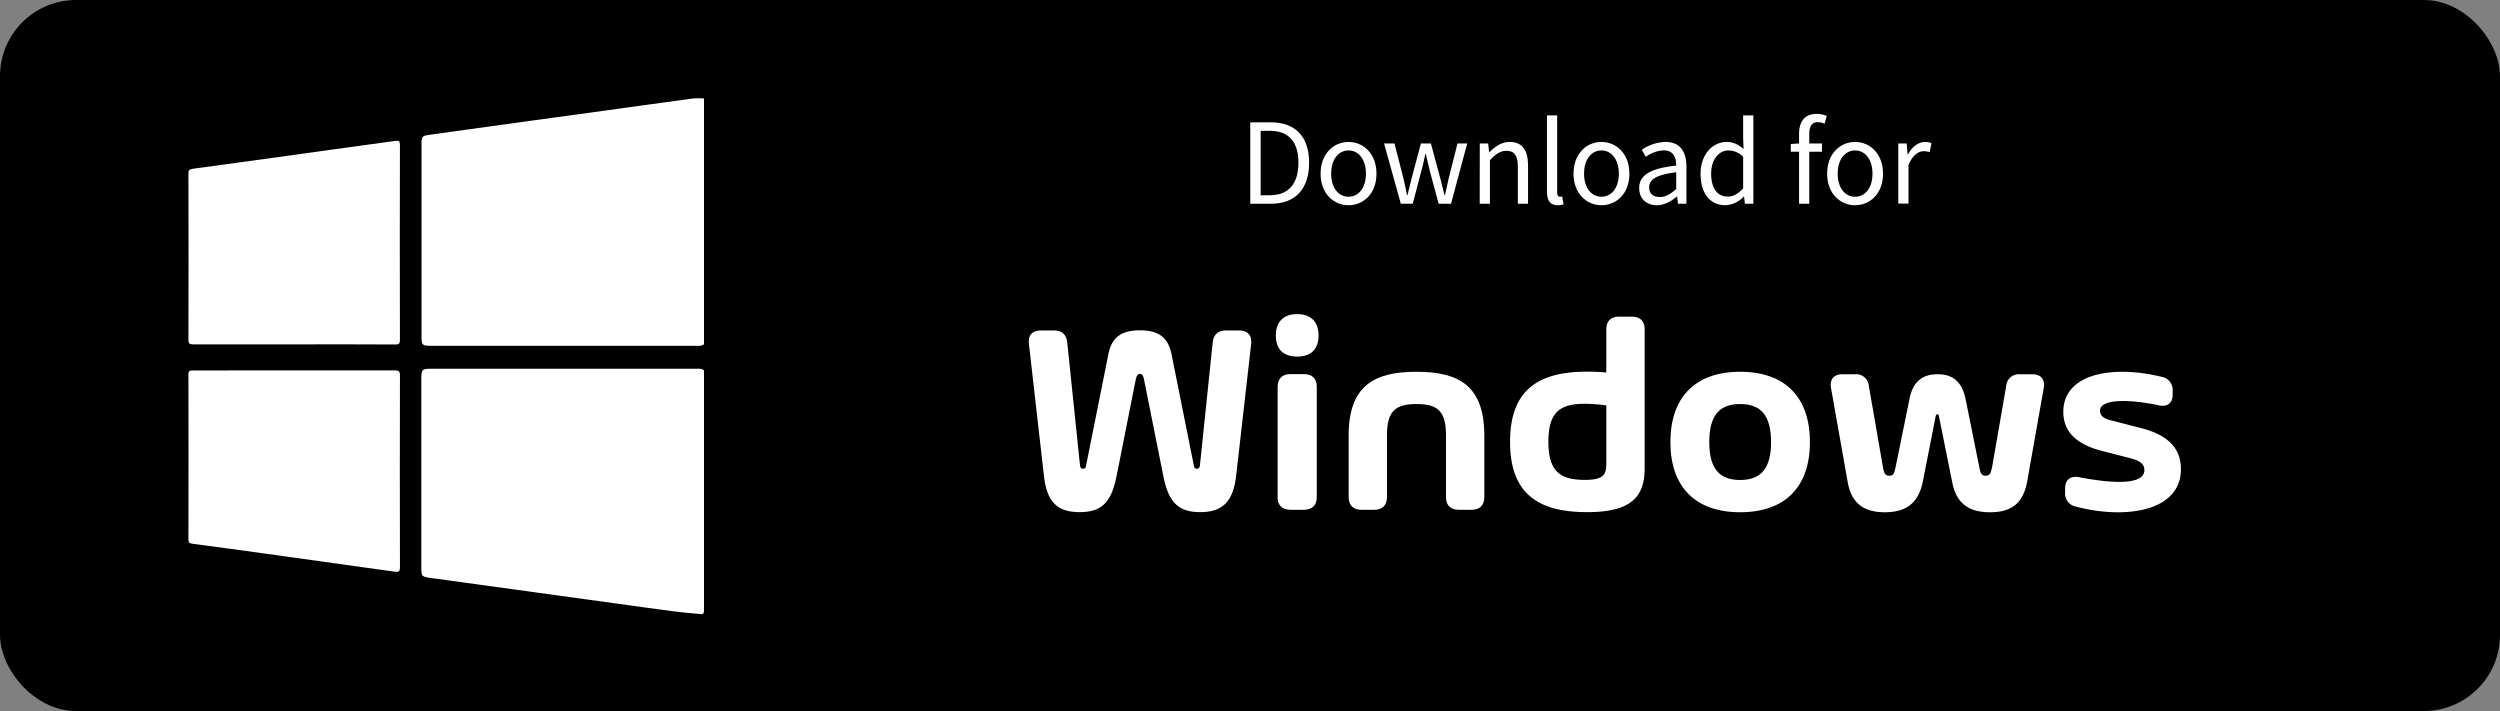
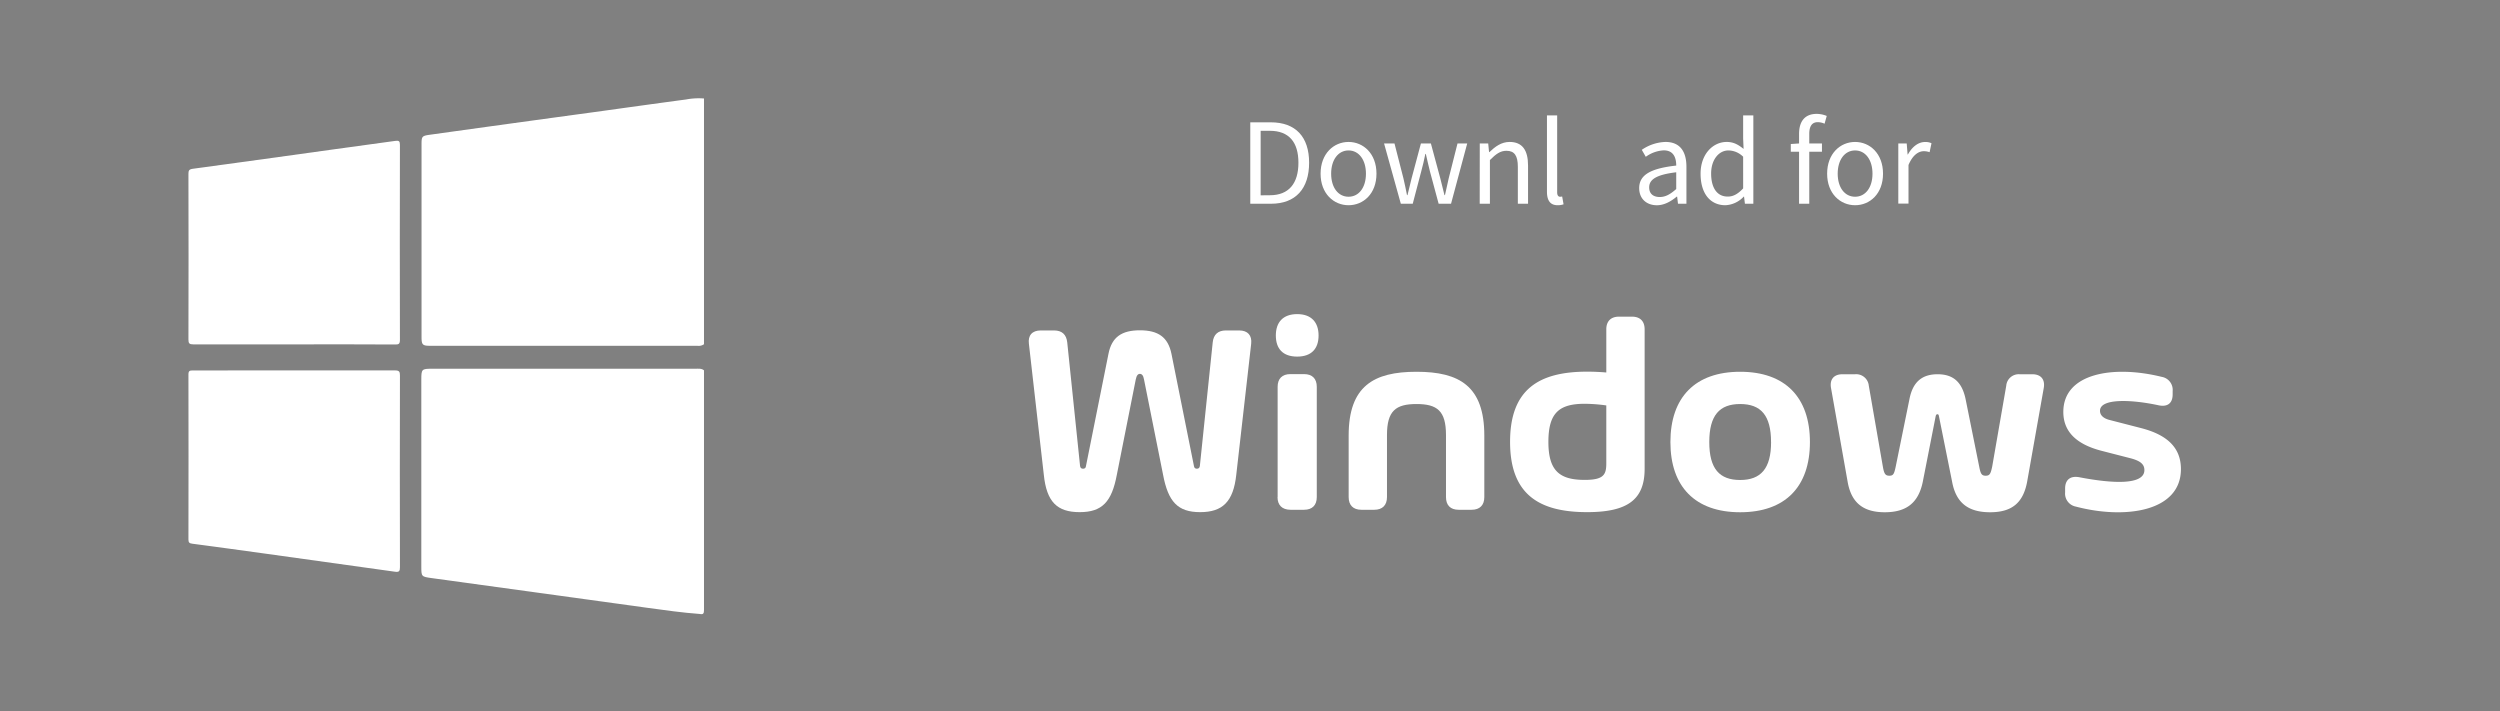
<svg xmlns="http://www.w3.org/2000/svg" viewBox="0 0 906.68 257.87">
  <rect x="0" y="0" width="906.68" height="257.87" fill="#808080" stroke="none" />
  <defs>
    <style>.cls-1{fill:#fff;}</style>
  </defs>
  <title>windows</title>
  <g id="Ñëîé_1" data-name="Ñëîé 1">
-     <rect width="906.68" height="257.87" rx="27.6" ry="27.6" />
    <path class="cls-1" d="M2424.14,3432h4.8c2.85,0,4.5,1.45,4.8,4.35l4.65,44.8c.1.7.45,1,1.1,1s1-.35,1.05-1l8.15-40.65c1.2-6.1,4.8-8.55,11.4-8.55s10.2,2.45,11.45,8.55l8.15,40.65c.1.65.4,1,1.06,1s1-.35,1.09-1l4.66-44.8c.29-2.9,1.95-4.35,4.79-4.35h4.81c3.1,0,4.7,1.79,4.35,4.85l-5.4,47.45c-1.05,9.85-5,13.6-13.11,13.6s-11.6-3.75-13.45-13.6l-6.9-34.5c-.25-1.55-.85-2.05-1.5-2.05s-1.2.5-1.5,2.05l-6.85,34.5c-1.85,9.85-5.3,13.6-13.5,13.6s-12-3.75-13-13.6l-5.4-47.45C2419.44,3433.83,2421,3432,2424.14,3432Z" transform="translate(-2046.68 -3312.16)" />
    <path class="cls-1" d="M2509.39,3433.83c0-4.79,2.6-7.75,7.75-7.75s7.75,3,7.75,7.75-2.55,7.66-7.75,7.66S2509.39,3438.64,2509.39,3433.83Zm.65,58.61v-40c0-2.95,1.65-4.6,4.6-4.6h5c2.95,0,4.6,1.65,4.6,4.6v40c0,2.95-1.65,4.6-4.6,4.6h-5C2511.69,3497,2510,3495.39,2510,3492.44Z" transform="translate(-2046.68 -3312.16)" />
    <path class="cls-1" d="M2585,3470.14v22.3c0,2.95-1.65,4.6-4.6,4.6h-4.7c-3,0-4.6-1.65-4.6-4.6v-22.5c0-8.8-3.2-11.25-10.7-11.25s-10.7,2.45-10.7,11.25v22.5c0,2.95-1.65,4.6-4.6,4.6h-4.7c-2.95,0-4.6-1.65-4.6-4.6v-22.3c0-17.95,9.05-23.15,24.6-23.15S2585,3452.19,2585,3470.14Z" transform="translate(-2046.68 -3312.16)" />
    <path class="cls-1" d="M2633.84,3427h4.7c2.95,0,4.6,1.64,4.6,4.59v50.61c0,11.2-6.25,15.7-20.85,15.7-17.55,0-27.95-6.5-27.95-25.5s10.4-25.45,27.95-25.45c2.2,0,4.55.1,6.95.3v-15.66C2629.24,3428.68,2630.89,3427,2633.84,3427Zm-4.6,53.1v-20.9a58.88,58.88,0,0,0-7.8-.6c-9.3,0-13.2,3.3-13.2,13.8,0,10.35,3.9,13.8,13.1,13.8C2628.44,3486.24,2629.24,3484.19,2629.24,3480.14Z" transform="translate(-2046.68 -3312.16)" />
    <path class="cls-1" d="M2652.49,3472.49c0-16.25,9-25.5,25.3-25.5s25.3,9.25,25.3,25.5-9,25.45-25.3,25.45S2652.49,3488.69,2652.49,3472.49Zm36.5,0c0-9.7-3.7-13.8-11.2-13.8s-11.2,4.1-11.2,13.8,3.7,13.75,11.2,13.75S2689,3482.09,2689,3472.49Z" transform="translate(-2046.68 -3312.16)" />
    <path class="cls-1" d="M2779.14,3447.89h4.6c3.15,0,4.7,1.9,4.15,5l-6,33.85c-1.4,7.7-5.45,11.2-13.45,11.2s-12.4-3.45-13.8-11.15l-4.75-23.65c-.1-.5-.2-.75-.55-.75s-.55.25-.65.75l-4.65,23.65c-1.55,7.7-5.9,11.15-13.8,11.15s-12.2-3.5-13.5-11.2l-6-33.85c-.55-3.1,1-5,4.15-5h4.55a4.6,4.6,0,0,1,5,4.15l5.1,29.35c.45,2.6.9,3.3,2.35,3.3s1.75-.65,2.3-3.25l5-24.55c1.25-6.45,4.8-9,10.2-9s8.8,2.55,10.15,9l4.95,24.55c.5,2.6.9,3.25,2.35,3.25s1.8-.7,2.35-3.3l5.1-29.35A4.55,4.55,0,0,1,2779.14,3447.89Z" transform="translate(-2046.68 -3312.16)" />
    <path class="cls-1" d="M2795.64,3490.74v-1.4c0-3.2,1.9-4.7,5.15-4.1,11.65,2.25,23.6,3,23.6-2.6,0-2.15-1.55-3.35-4.9-4.25l-10.5-2.7c-9.8-2.5-14-7.4-14-14.15,0-14.05,18.15-17.05,35.7-12.7a4.78,4.78,0,0,1,3.95,5.15v1.2c0,3.25-1.9,4.65-5.15,3.95-9.7-2.1-21.2-2.6-21.2,2,0,1.65,1.3,2.8,3.55,3.35l11.25,2.9c9.8,2.5,14.55,7.3,14.55,14.9,0,15.45-20.25,18.3-38.1,13.6A4.81,4.81,0,0,1,2795.64,3490.74Z" transform="translate(-2046.68 -3312.16)" />
  </g>
  <g id="Layer_2" data-name="Layer 2">
    <path class="cls-1" d="M2500.12,3356.52h7.39c9.08,0,13.95,5.28,13.95,14.66s-4.87,14.87-13.78,14.87h-7.56Zm7.11,26.45c6.91,0,10.35-4.32,10.35-11.79s-3.44-11.58-10.35-11.58h-3.35V3383Z" transform="translate(-2046.68 -3312.16)" />
    <path class="cls-1" d="M2525.62,3375.15c0-7.3,4.78-11.51,10.14-11.51s10.13,4.21,10.13,11.51-4.77,11.44-10.13,11.44S2525.62,3382.39,2525.62,3375.15Zm16.45,0c0-5-2.55-8.43-6.31-8.43s-6.31,3.41-6.31,8.43,2.55,8.36,6.31,8.36S2542.07,3380.16,2542.07,3375.15Z" transform="translate(-2046.68 -3312.16)" />
    <path class="cls-1" d="M2548.64,3364.18h3.78l3.24,12.64c.48,2.07.89,4,1.3,6.1h.18c.48-2.06,1-4.06,1.49-6.1l3.38-12.64h3.61l3.41,12.64c.54,2.07,1,4,1.52,6.1h.18c.48-2.06.88-4,1.36-6.1l3.19-12.64h3.52l-5.87,21.87h-4.5l-3.16-11.75c-.53-2.07-.95-4.08-1.48-6.3h-.18c-.47,2.22-.91,4.29-1.5,6.36l-3.07,11.69h-4.32Z" transform="translate(-2046.68 -3312.16)" />
    <path class="cls-1" d="M2583.35,3364.18h3.06l.31,3.15h.12c2.09-2,4.34-3.69,7.34-3.69,4.61,0,6.68,3,6.68,8.55v13.86h-3.7v-13.38c0-4.07-1.24-5.82-4.13-5.82-2.24,0-3.79,1.15-6,3.36v15.84h-3.7Z" transform="translate(-2046.68 -3312.16)" />
    <path class="cls-1" d="M2607.72,3381.66V3354h3.7v27.93c0,1.13.49,1.58,1,1.58a3.14,3.14,0,0,0,.81-.09l.51,2.83a6,6,0,0,1-2.14.34C2608.86,3386.59,2607.72,3384.82,2607.72,3381.66Z" transform="translate(-2046.68 -3312.16)" />
-     <path class="cls-1" d="M2617.35,3375.15c0-7.3,4.77-11.51,10.13-11.51s10.14,4.21,10.14,11.51-4.78,11.44-10.14,11.44S2617.35,3382.39,2617.35,3375.15Zm16.44,0c0-5-2.55-8.43-6.31-8.43s-6.31,3.41-6.31,8.43,2.55,8.36,6.31,8.36S2633.79,3380.16,2633.79,3375.15Z" transform="translate(-2046.68 -3312.16)" />
    <path class="cls-1" d="M2641.17,3380.38c0-4.77,4.11-7.15,13.43-8.17,0-2.81-.94-5.52-4.52-5.52a12.11,12.11,0,0,0-6.52,2.34l-1.45-2.53a16,16,0,0,1,8.59-2.86c5.34,0,7.6,3.55,7.6,9v13.42h-3.06l-.31-2.61h-.12c-2.09,1.73-4.52,3.15-7.24,3.15C2643.91,3386.59,2641.17,3384.32,2641.17,3380.38Zm13.43.34v-6.08c-7.33.88-9.81,2.68-9.81,5.47,0,2.49,1.69,3.5,3.83,3.5S2652.48,3382.58,2654.6,3380.72Z" transform="translate(-2046.68 -3312.16)" />
    <path class="cls-1" d="M2663.43,3375.15c0-7.1,4.48-11.51,9.47-11.51,2.54,0,4.21,1,6.13,2.53l-.16-3.75V3354h3.7v32.05h-3.06l-.31-2.58h-.12a9.68,9.68,0,0,1-6.64,3.12C2667,3386.59,2663.43,3382.44,2663.43,3375.15Zm15.44,5.34V3369a7.73,7.73,0,0,0-5.33-2.28c-3.5,0-6.28,3.38-6.28,8.36,0,5.25,2.17,8.37,6,8.37C2675.28,3383.48,2677,3382.49,2678.87,3380.49Z" transform="translate(-2046.68 -3312.16)" />
    <path class="cls-1" d="M2696.15,3364.39l3.13-.21h8.17v3h-11.3Zm3-3.66c0-4.45,2-7.27,6.4-7.27a9.66,9.66,0,0,1,3.64.75l-.79,2.82a6,6,0,0,0-2.47-.56c-2.07,0-3.08,1.44-3.08,4.27v25.31h-3.7Z" transform="translate(-2046.68 -3312.16)" />
    <path class="cls-1" d="M2709.33,3375.15c0-7.3,4.78-11.51,10.14-11.51s10.13,4.21,10.13,11.51-4.77,11.44-10.13,11.44S2709.33,3382.39,2709.33,3375.15Zm16.45,0c0-5-2.55-8.43-6.31-8.43s-6.31,3.41-6.31,8.43,2.55,8.36,6.31,8.36S2725.78,3380.16,2725.78,3375.15Z" transform="translate(-2046.68 -3312.16)" />
    <path class="cls-1" d="M2735.14,3364.18h3.05l.32,4h.12c1.52-2.77,3.76-4.52,6.22-4.52a5,5,0,0,1,2.33.45l-.69,3.25a6,6,0,0,0-2.12-.36c-1.85,0-4,1.33-5.53,5v14h-3.7Z" transform="translate(-2046.68 -3312.16)" />
  </g>
  <g id="Layer_3" data-name="Layer 3">
    <path class="cls-1" d="M2302,3347.88V3437a3.37,3.37,0,0,1-2.42.57h-96.9c-2.76,0-3.12-.38-3.12-3.21q0-34.93,0-69.88c0-2.83.17-3.05,3-3.45q29.82-4.16,59.65-8.22c11.08-1.53,22.16-3.09,33.26-4.57A24.75,24.75,0,0,1,2302,3347.88Z" transform="translate(-2046.68 -3312.16)" />
    <path class="cls-1" d="M2302,3446.47q0,43.46,0,86.9c0,1.25-.25,1.74-1.5,1.46-6.36-.47-12.66-1.36-19-2.23q-20.7-2.88-41.39-5.71c-12.29-1.7-24.58-3.36-36.87-5.07-3.76-.52-3.76-.54-3.76-4.3v-67.69c0-3.78.16-3.94,3.87-3.94h95.43C2299.92,3445.9,2301.06,3445.69,2302,3446.47Z" transform="translate(-2046.68 -3312.16)" />
    <path class="cls-1" d="M2153.28,3437.06c-12.16,0-24.33,0-36.5,0-1.43,0-1.77-.37-1.76-1.78q.08-30,0-60c0-1.23.17-1.72,1.59-1.91,17.22-2.32,34.43-4.73,51.64-7.12,7.28-1,14.57-2,21.84-3,1.26-.18,1.63.11,1.63,1.43q-.08,35.41,0,70.81c0,1.5-.55,1.62-1.78,1.61C2177.73,3437,2165.51,3437.06,2153.28,3437.06Z" transform="translate(-2046.68 -3312.16)" />
    <path class="cls-1" d="M2153.45,3446.5c12.17,0,24.34,0,36.51,0,1.48,0,1.77.43,1.77,1.82q-.08,34.77,0,69.55c0,1.42-.29,1.85-1.78,1.64q-23.1-3.27-46.23-6.45c-9.09-1.25-18.18-2.52-27.28-3.71-1.05-.14-1.42-.39-1.42-1.52q.06-29.94,0-59.87c0-1.29.45-1.45,1.55-1.45C2128.87,3446.52,2141.16,3446.5,2153.45,3446.5Z" transform="translate(-2046.68 -3312.16)" />
  </g>
</svg>